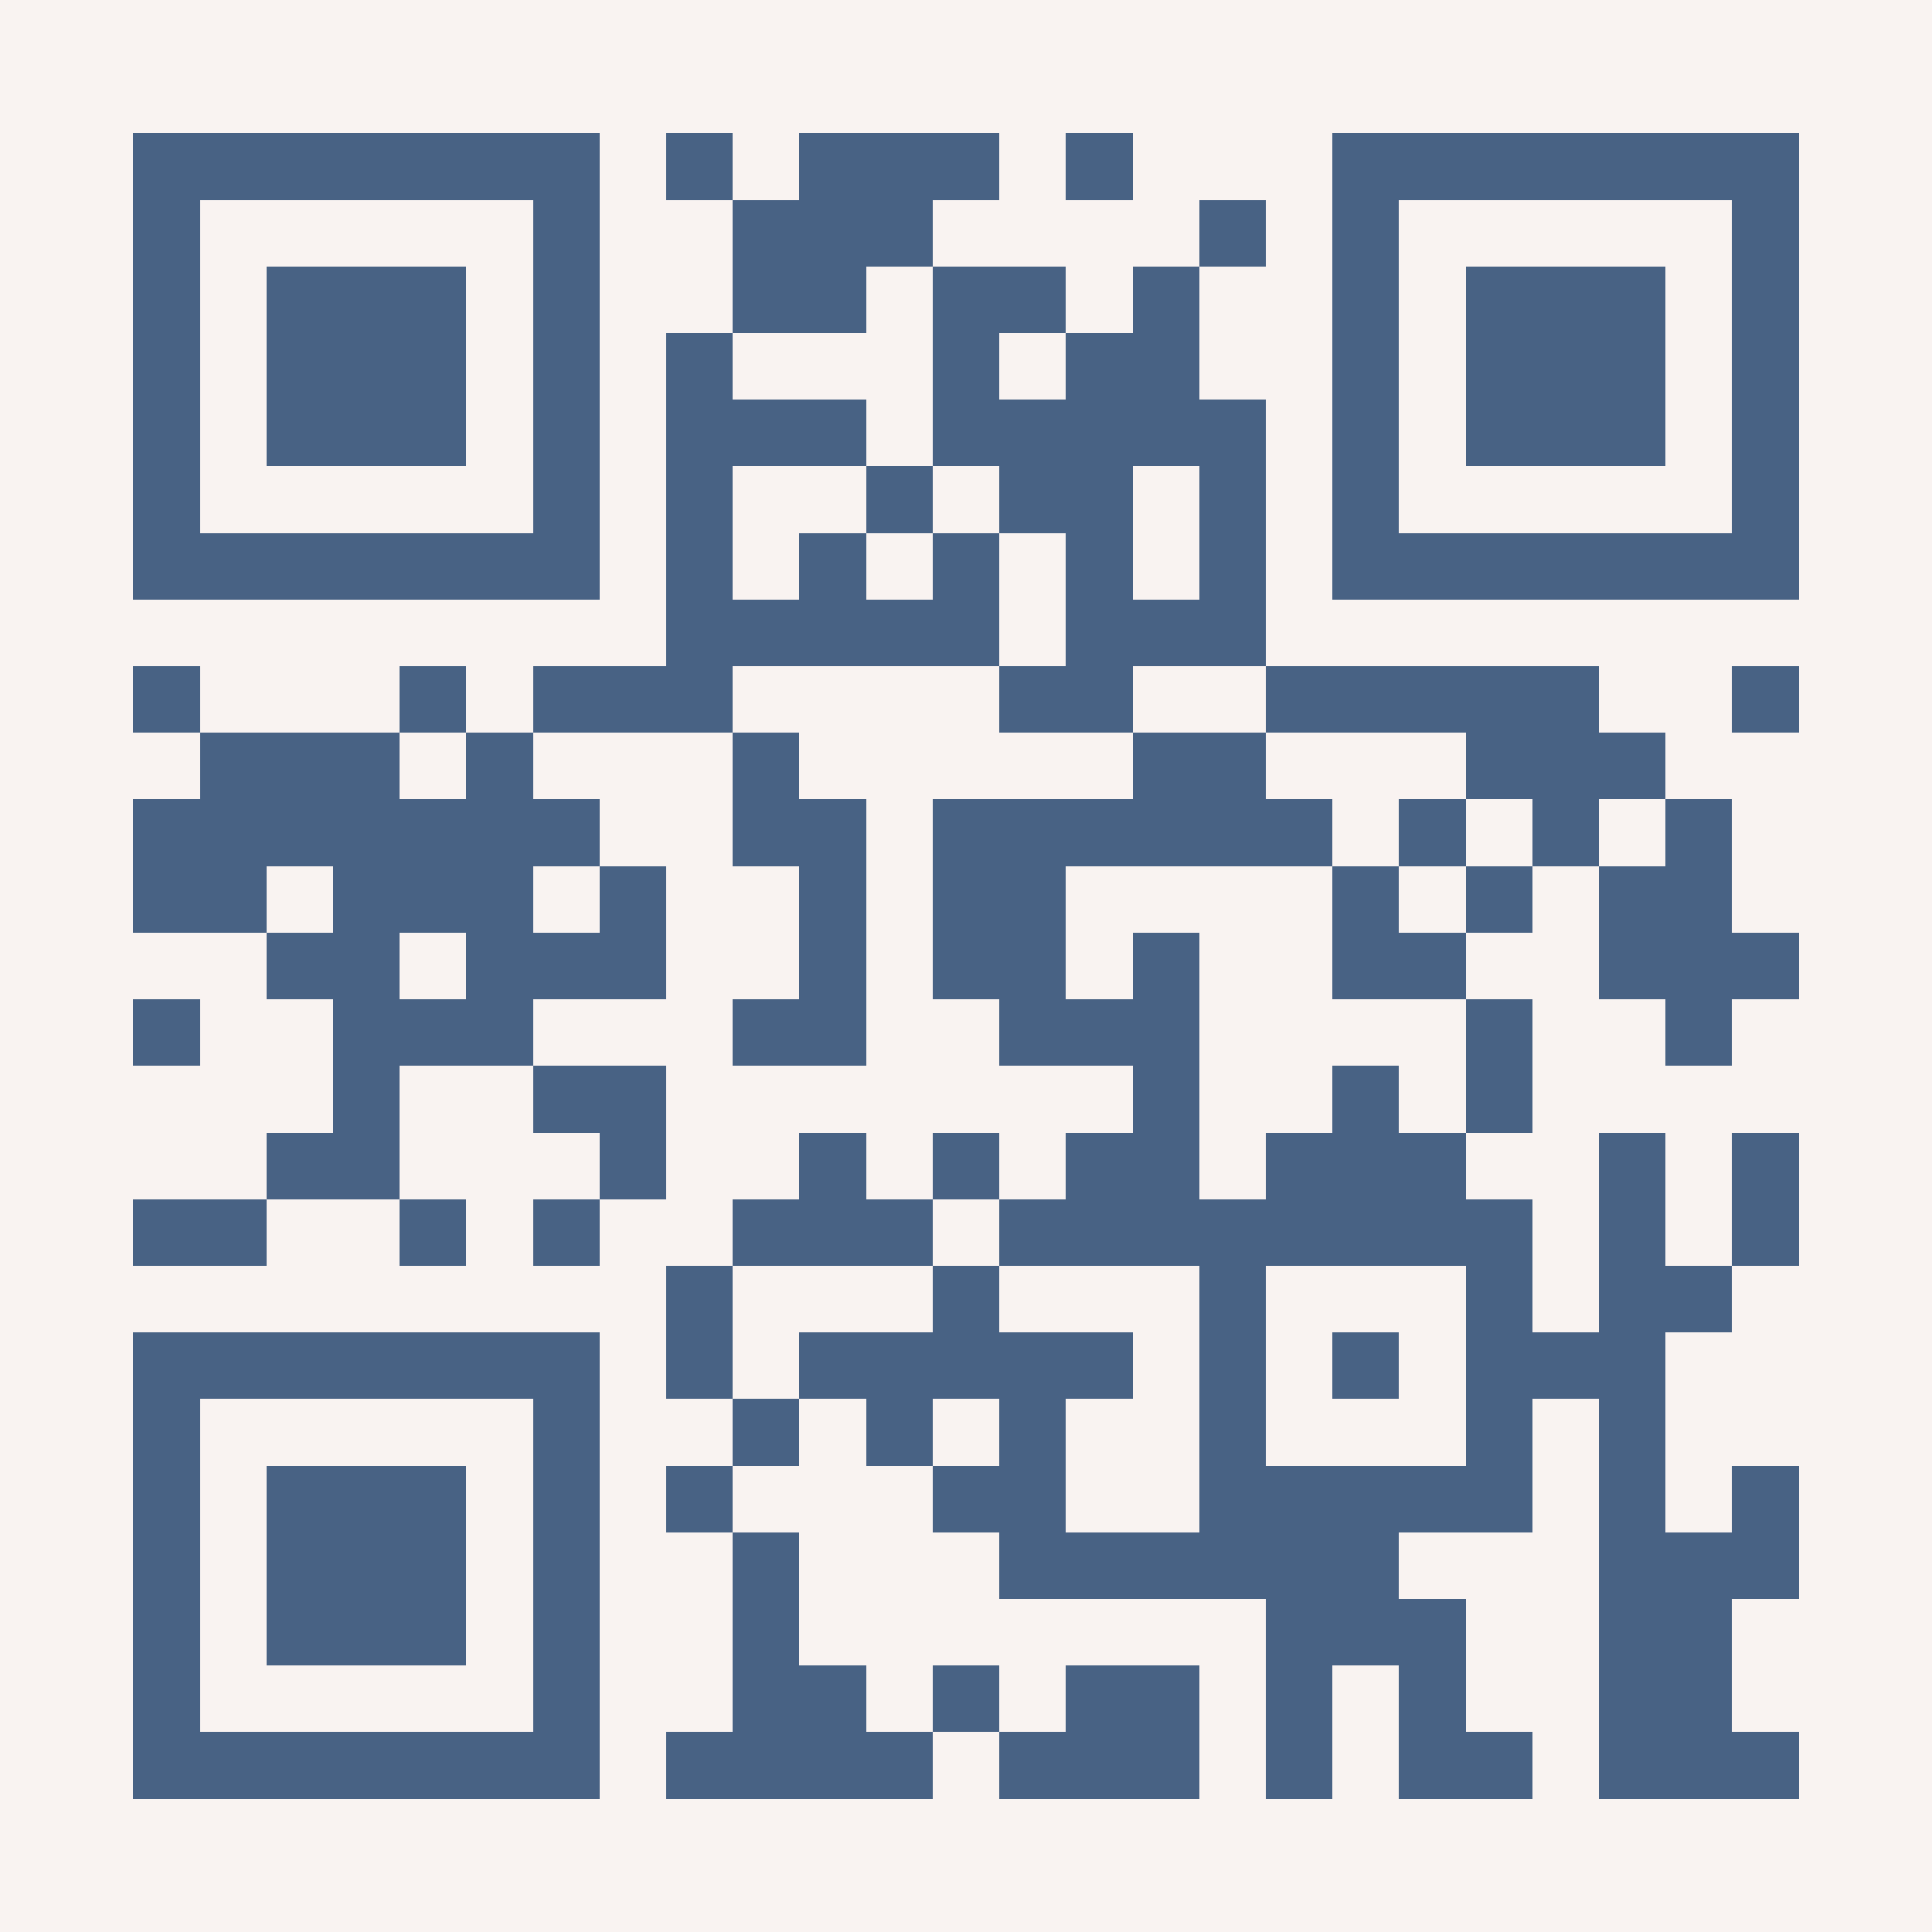
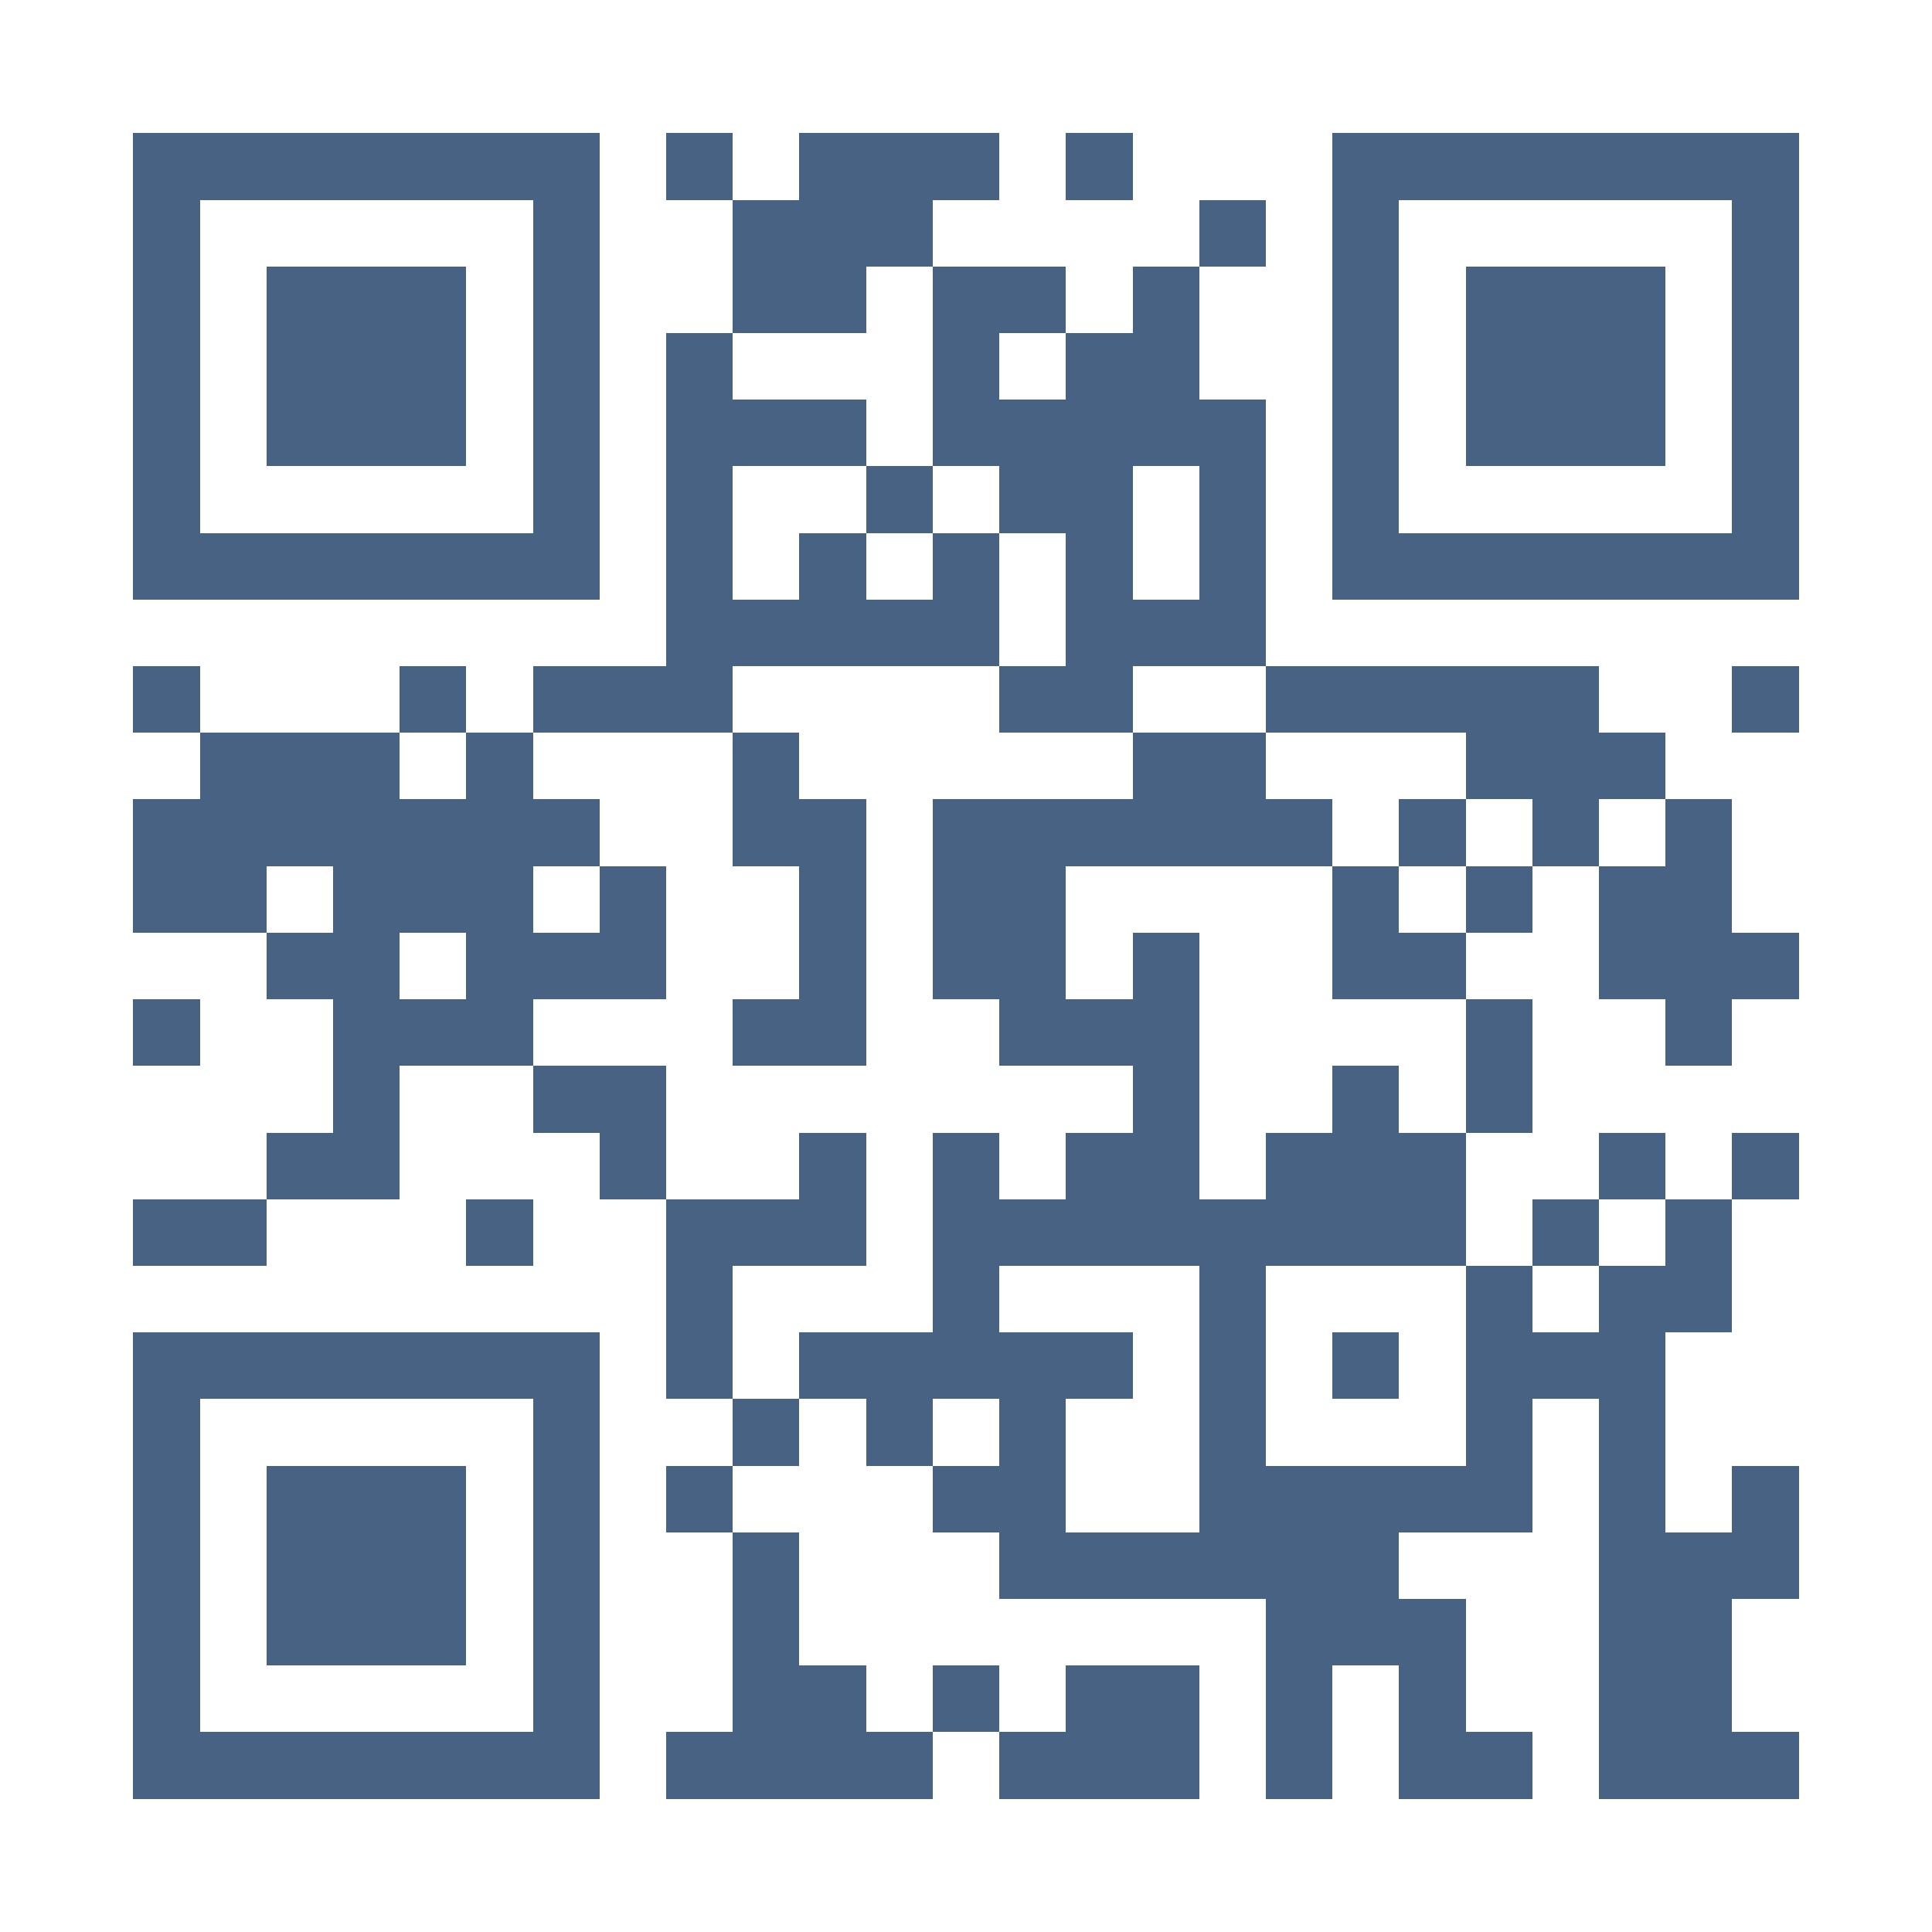
<svg xmlns="http://www.w3.org/2000/svg" fill="#f9f3f1" height="29" shape-rendering="crispEdges" style="fill: #f9f3f1;" viewBox="0 0 29 29" width="29">
-   <path d="M0 0h29v29H0z" />
-   <path d="M2 2.5h7m1 0h1m1 0h3m1 0h1m3 0h7M2 3.5h1m5 0h1m2 0h3m4 0h1m1 0h1m5 0h1M2 4.5h1m1 0h3m1 0h1m2 0h2m1 0h2m1 0h1m2 0h1m1 0h3m1 0h1M2 5.5h1m1 0h3m1 0h1m1 0h1m3 0h1m1 0h2m2 0h1m1 0h3m1 0h1M2 6.5h1m1 0h3m1 0h1m1 0h3m1 0h5m1 0h1m1 0h3m1 0h1M2 7.5h1m5 0h1m1 0h1m2 0h1m1 0h2m1 0h1m1 0h1m5 0h1M2 8.5h7m1 0h1m1 0h1m1 0h1m1 0h1m1 0h1m1 0h7M10 9.5h5m1 0h3M2 10.5h1m3 0h1m1 0h3m4 0h2m2 0h5m2 0h1M3 11.5h3m1 0h1m3 0h1m5 0h2m3 0h3M2 12.5h7m2 0h2m1 0h6m1 0h1m1 0h1m1 0h1M2 13.5h2m1 0h3m1 0h1m2 0h1m1 0h2m4 0h1m1 0h1m1 0h2M4 14.5h2m1 0h3m2 0h1m1 0h2m1 0h1m2 0h2m2 0h3M2 15.5h1m2 0h3m3 0h2m2 0h3m4 0h1m2 0h1M5 16.5h1m2 0h2m7 0h1m2 0h1m1 0h1M4 17.5h2m3 0h1m2 0h1m1 0h1m1 0h2m1 0h3m2 0h1m1 0h1M2 18.5h2m2 0h1m1 0h1m2 0h3m1 0h8m1 0h1m1 0h1M10 19.5h1m3 0h1m3 0h1m3 0h1m1 0h2M2 20.5h7m1 0h1m1 0h5m1 0h1m1 0h1m1 0h3M2 21.5h1m5 0h1m2 0h1m1 0h1m1 0h1m2 0h1m3 0h1m1 0h1M2 22.5h1m1 0h3m1 0h1m1 0h1m3 0h2m2 0h5m1 0h1m1 0h1M2 23.5h1m1 0h3m1 0h1m2 0h1m3 0h6m3 0h3M2 24.5h1m1 0h3m1 0h1m2 0h1m7 0h3m2 0h2M2 25.5h1m5 0h1m2 0h2m1 0h1m1 0h2m1 0h1m1 0h1m2 0h2M2 26.5h7m1 0h4m1 0h3m1 0h1m1 0h2m1 0h3" stroke="#486284" />
+   <path d="M2 2.5h7m1 0h1m1 0h3m1 0h1m3 0h7M2 3.5h1m5 0h1m2 0h3m4 0h1m1 0h1m5 0h1M2 4.5h1m1 0h3m1 0h1m2 0h2m1 0h2m1 0h1m2 0h1m1 0h3m1 0h1M2 5.5h1m1 0h3m1 0h1m1 0h1m3 0h1m1 0h2m2 0h1m1 0h3m1 0h1M2 6.5h1m1 0h3m1 0h1m1 0h3m1 0h5m1 0h1m1 0h3m1 0h1M2 7.5h1m5 0h1m1 0h1m2 0h1m1 0h2m1 0h1m1 0h1m5 0h1M2 8.5h7m1 0h1m1 0h1m1 0h1m1 0h1m1 0h1m1 0h7M10 9.5h5m1 0h3M2 10.5h1m3 0h1m1 0h3m4 0h2m2 0h5m2 0h1M3 11.5h3m1 0h1m3 0h1m5 0h2m3 0h3M2 12.5h7m2 0h2m1 0h6m1 0h1m1 0h1m1 0h1M2 13.5h2m1 0h3m1 0h1m2 0h1m1 0h2m4 0h1m1 0h1m1 0h2M4 14.5h2m1 0h3m2 0h1m1 0h2m1 0h1m2 0h2m2 0h3M2 15.5h1m2 0h3m3 0h2m2 0h3m4 0h1m2 0h1M5 16.5h1m2 0h2m7 0h1m2 0h1m1 0h1M4 17.5h2m3 0h1m2 0h1m1 0h1m1 0h2m1 0h3m2 0h1m1 0h1M2 18.5h2m2 0m1 0h1m2 0h3m1 0h8m1 0h1m1 0h1M10 19.5h1m3 0h1m3 0h1m3 0h1m1 0h2M2 20.5h7m1 0h1m1 0h5m1 0h1m1 0h1m1 0h3M2 21.5h1m5 0h1m2 0h1m1 0h1m1 0h1m2 0h1m3 0h1m1 0h1M2 22.5h1m1 0h3m1 0h1m1 0h1m3 0h2m2 0h5m1 0h1m1 0h1M2 23.5h1m1 0h3m1 0h1m2 0h1m3 0h6m3 0h3M2 24.5h1m1 0h3m1 0h1m2 0h1m7 0h3m2 0h2M2 25.5h1m5 0h1m2 0h2m1 0h1m1 0h2m1 0h1m1 0h1m2 0h2M2 26.5h7m1 0h4m1 0h3m1 0h1m1 0h2m1 0h3" stroke="#486284" />
</svg>